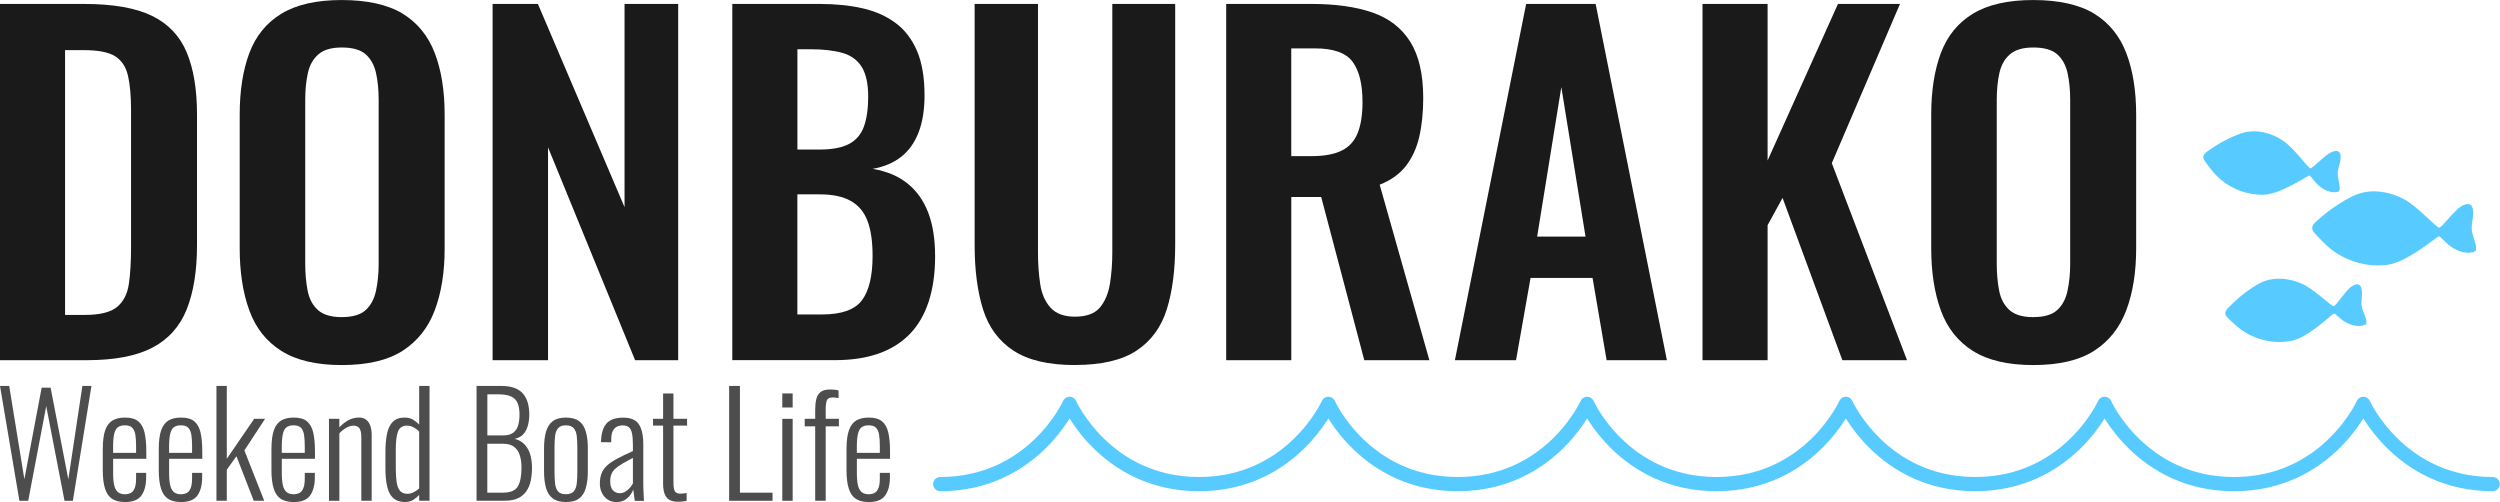
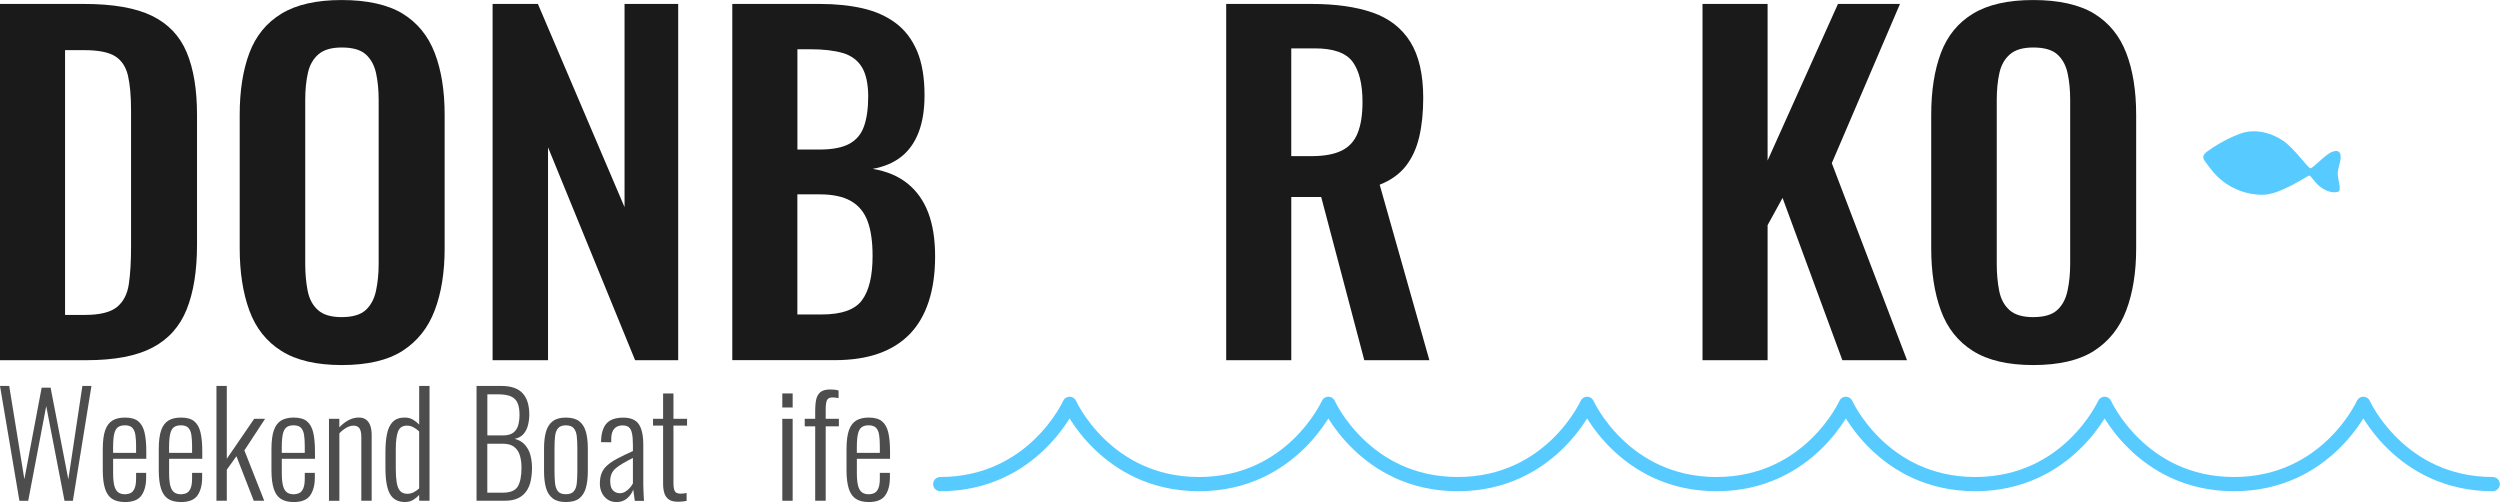
<svg xmlns="http://www.w3.org/2000/svg" id="_レイヤー_2" data-name="レイヤー 2" viewBox="0 0 982.8 197.36">
  <defs>
    <style>      .cls-1 {        fill: #57cbff;      }      .cls-2 {        fill: #4d4d4d;      }      .cls-3 {        fill: none;        stroke: #57cbff;        stroke-linecap: round;        stroke-linejoin: round;        stroke-width: 5.59px;      }      .cls-4 {        fill: #1a1a1a;      }    </style>
  </defs>
  <g id="_レイヤー_1-2" data-name="レイヤー 1">
    <g>
      <path class="cls-3" d="M369.62,190.31c36.7,0,50.86-31.55,50.86-31.55,0,0,14.17,31.55,50.86,31.55s50.86-31.55,50.86-31.55c0,0,14.17,31.55,50.86,31.55s50.86-31.55,50.86-31.55c0,0,14.17,31.55,50.86,31.55s50.86-31.55,50.86-31.55c0,0,14.17,31.55,50.86,31.55s50.86-31.55,50.86-31.55c0,0,14.17,31.55,50.86,31.55s50.86-31.55,50.86-31.55c0,0,14.17,31.55,50.86,31.55" />
      <g>
        <path class="cls-4" d="M0,141.61V1.55h33.02c11.41,0,20.32,1.56,26.71,4.67s10.95,7.9,13.66,14.35c2.71,6.46,4.06,14.64,4.06,24.55v51.18c0,10.15-1.36,18.59-4.06,25.33-2.71,6.74-7.2,11.76-13.49,15.04-6.28,3.29-14.9,4.93-25.85,4.93H0ZM25.59,123.8h7.78c5.88,0,10.08-1.04,12.62-3.11,2.53-2.08,4.09-5.1,4.67-9.08.58-3.98.86-8.85.86-14.61v-53.6c0-5.65-.41-10.2-1.21-13.66-.81-3.46-2.48-5.99-5.01-7.61-2.54-1.61-6.63-2.42-12.28-2.42h-7.44v104.09Z" />
        <path class="cls-4" d="M134.34,143.51c-9.91,0-17.81-1.84-23.69-5.53-5.88-3.69-10.09-8.99-12.62-15.91-2.54-6.92-3.8-15.1-3.8-24.55v-52.39c0-9.45,1.27-17.55,3.8-24.29,2.53-6.74,6.74-11.9,12.62-15.47,5.88-3.57,13.77-5.36,23.69-5.36s18.12,1.79,23.95,5.36c5.82,3.57,10.03,8.73,12.62,15.47,2.59,6.74,3.89,14.84,3.89,24.29v52.56c0,9.34-1.3,17.44-3.89,24.29-2.59,6.86-6.8,12.16-12.62,15.91-5.82,3.75-13.81,5.62-23.95,5.62ZM134.34,124.66c4.26,0,7.41-.92,9.42-2.77,2.02-1.84,3.37-4.38,4.06-7.61.69-3.23,1.04-6.74,1.04-10.55V39.25c0-3.92-.35-7.43-1.04-10.55-.69-3.11-2.05-5.56-4.06-7.35-2.02-1.79-5.16-2.68-9.42-2.68-4.04,0-7.09.89-9.16,2.68-2.07,1.79-3.46,4.24-4.15,7.35-.69,3.11-1.04,6.63-1.04,10.55v64.49c0,3.8.32,7.32.95,10.55.63,3.23,1.99,5.76,4.06,7.61,2.07,1.85,5.19,2.77,9.34,2.77Z" />
        <path class="cls-4" d="M193.65,141.61V1.55h17.81l34.06,79.88V1.55h21.09v140.05h-16.94l-34.23-83.69v83.69h-21.79Z" />
        <path class="cls-4" d="M287.88,141.61V1.55h34.41c6.22,0,11.84.58,16.86,1.73,5.01,1.15,9.34,3.08,12.97,5.79,3.63,2.71,6.42,6.37,8.39,10.98,1.96,4.61,2.94,10.43,2.94,17.46,0,5.65-.78,10.49-2.33,14.52s-3.83,7.23-6.83,9.6c-3,2.36-6.74,3.95-11.24,4.75,5.53.92,10.11,2.85,13.75,5.79,3.63,2.94,6.34,6.77,8.13,11.5,1.79,4.73,2.68,10.43,2.68,17.12s-.84,12.59-2.51,17.72c-1.67,5.13-4.15,9.4-7.43,12.79-3.29,3.4-7.38,5.96-12.28,7.69-4.9,1.73-10.63,2.59-17.2,2.59h-40.29ZM313.47,58.79h8.65c5.07,0,8.99-.75,11.76-2.25,2.77-1.5,4.69-3.8,5.79-6.92,1.09-3.11,1.64-7.03,1.64-11.76s-.84-8.79-2.51-11.5c-1.67-2.71-4.18-4.55-7.52-5.53-3.34-.98-7.61-1.47-12.79-1.47h-5.01v39.42ZM313.47,123.62h9.68c7.72,0,12.97-1.87,15.73-5.62,2.77-3.75,4.15-9.54,4.15-17.38,0-5.65-.66-10.23-1.99-13.75-1.33-3.51-3.52-6.14-6.57-7.87-3.06-1.73-7.12-2.59-12.19-2.59h-8.82v47.2Z" />
-         <path class="cls-4" d="M422.57,143.51c-10.37,0-18.44-1.9-24.21-5.7-5.77-3.8-9.74-9.22-11.93-16.25-2.19-7.03-3.28-15.44-3.28-25.24V1.55h24.9v97.69c0,4.38.29,8.5.86,12.36.58,3.86,1.93,6.98,4.06,9.34,2.13,2.36,5.33,3.55,9.6,3.55,4.5,0,7.75-1.18,9.77-3.55,2.02-2.36,3.34-5.47,3.98-9.34.63-3.86.95-7.98.95-12.36V1.55h24.72v94.75c0,9.8-1.1,18.22-3.28,25.24-2.19,7.03-6.14,12.45-11.84,16.25s-13.81,5.7-24.29,5.7Z" />
        <path class="cls-4" d="M482.04,141.61V1.55h33.54c9.45,0,17.43,1.12,23.95,3.37,6.51,2.25,11.47,6.08,14.87,11.5,3.4,5.42,5.1,12.79,5.1,22.13,0,5.65-.52,10.72-1.56,15.21-1.04,4.5-2.8,8.33-5.27,11.5-2.48,3.17-5.91,5.62-10.29,7.35l19.54,68.99h-25.59l-16.94-64.15h-11.76v64.15h-25.59ZM507.63,61.38h7.95c4.95,0,8.9-.72,11.84-2.16,2.94-1.44,5.04-3.74,6.31-6.92,1.27-3.17,1.9-7.23,1.9-12.19,0-7.03-1.3-12.3-3.89-15.82-2.59-3.51-7.52-5.27-14.78-5.27h-9.34v42.36Z" />
-         <path class="cls-4" d="M571.95,141.61L599.96,1.55h27.32l28.01,140.05h-23.69l-5.53-32.33h-24.38l-5.71,32.33h-24.03ZM604.28,93.02h19.02l-9.51-58.79-9.51,58.79Z" />
-         <path class="cls-4" d="M669.29,141.61V1.55h25.59v61.55l27.66-61.55h24.38l-26.8,62.59,29.57,77.46h-25.42l-23.51-63.8-5.88,10.72v53.08h-25.59Z" />
+         <path class="cls-4" d="M669.29,141.61V1.55h25.59v61.55l27.66-61.55h24.38l-26.8,62.59,29.57,77.46h-25.42l-23.51-63.8-5.88,10.72v53.08h-25.59" />
        <path class="cls-4" d="M799.31,143.51c-9.91,0-17.81-1.84-23.69-5.53-5.88-3.69-10.09-8.99-12.62-15.91-2.54-6.92-3.8-15.1-3.8-24.55v-52.39c0-9.45,1.27-17.55,3.8-24.29,2.53-6.74,6.74-11.9,12.62-15.47,5.88-3.57,13.77-5.36,23.69-5.36s18.12,1.79,23.95,5.36c5.82,3.57,10.03,8.73,12.62,15.47,2.59,6.74,3.89,14.84,3.89,24.29v52.56c0,9.34-1.3,17.44-3.89,24.29-2.59,6.86-6.8,12.16-12.62,15.91-5.82,3.75-13.81,5.62-23.95,5.62ZM799.31,124.66c4.26,0,7.41-.92,9.42-2.77,2.02-1.84,3.37-4.38,4.06-7.61.69-3.23,1.04-6.74,1.04-10.55V39.25c0-3.92-.35-7.43-1.04-10.55-.69-3.11-2.05-5.56-4.06-7.35-2.02-1.79-5.16-2.68-9.42-2.68-4.04,0-7.09.89-9.16,2.68-2.07,1.79-3.46,4.24-4.15,7.35-.69,3.11-1.04,6.63-1.04,10.55v64.49c0,3.8.32,7.32.95,10.55.63,3.23,1.99,5.76,4.06,7.61,2.07,1.85,5.19,2.77,9.34,2.77Z" />
      </g>
      <g>
        <path class="cls-2" d="M7.63,196.86L0,151.72h3.62l5.96,36.67,6.8-36h3.51l6.97,36.06,5.52-36.72h3.57l-7.3,45.14h-3.29l-7.19-37.22-7.08,37.22h-3.45Z" />
        <path class="cls-2" d="M49.09,197.36c-2.01,0-3.65-.4-4.93-1.2-1.28-.8-2.23-2.12-2.84-3.98-.61-1.86-.92-4.33-.92-7.41v-8.14c0-3.19.32-5.69.95-7.49.63-1.8,1.6-3.08,2.9-3.85,1.3-.76,2.93-1.14,4.9-1.14,2.27,0,3.99.48,5.18,1.45,1.19.97,2.01,2.42,2.48,4.37.46,1.95.7,4.45.7,7.5v2.9h-13.04v5.63c0,2.08.16,3.73.47,4.93.31,1.21.82,2.07,1.5,2.59.69.52,1.57.78,2.65.78.82,0,1.56-.16,2.23-.47.67-.31,1.2-.93,1.59-1.84s.59-2.2.59-3.87v-2.23h3.96v1.78c0,2.94-.6,5.29-1.81,7.05s-3.39,2.65-6.55,2.65ZM44.47,178.02h9.03v-2.67c0-1.71-.09-3.17-.28-4.38-.19-1.21-.59-2.14-1.2-2.79-.61-.65-1.59-.98-2.93-.98-1.11,0-2.02.24-2.7.72s-1.18,1.35-1.48,2.59c-.3,1.25-.45,3.02-.45,5.32v2.17Z" />
        <path class="cls-2" d="M71.1,197.36c-2.01,0-3.65-.4-4.93-1.2-1.28-.8-2.23-2.12-2.84-3.98-.61-1.86-.92-4.33-.92-7.41v-8.14c0-3.19.32-5.69.95-7.49.63-1.8,1.6-3.08,2.9-3.85,1.3-.76,2.93-1.14,4.9-1.14,2.27,0,3.99.48,5.18,1.45,1.19.97,2.01,2.42,2.48,4.37.46,1.95.7,4.45.7,7.5v2.9h-13.04v5.63c0,2.08.16,3.73.47,4.93.31,1.21.82,2.07,1.5,2.59.69.52,1.57.78,2.65.78.82,0,1.56-.16,2.23-.47.67-.31,1.2-.93,1.59-1.84s.59-2.2.59-3.87v-2.23h3.96v1.78c0,2.94-.6,5.29-1.81,7.05s-3.39,2.65-6.55,2.65ZM66.48,178.02h9.03v-2.67c0-1.71-.09-3.17-.28-4.38-.19-1.21-.59-2.14-1.2-2.79-.61-.65-1.59-.98-2.93-.98-1.11,0-2.02.24-2.7.72s-1.18,1.35-1.48,2.59c-.3,1.25-.45,3.02-.45,5.32v2.17Z" />
        <path class="cls-2" d="M85.09,196.86v-45.14h4.07v28.64l10.76-15.72h4.29l-8.14,12.43,7.8,19.78h-4.12l-6.8-17.5-3.79,5.29v12.2h-4.07Z" />
        <path class="cls-2" d="M115.4,197.36c-2.01,0-3.65-.4-4.93-1.2-1.28-.8-2.23-2.12-2.84-3.98-.61-1.86-.92-4.33-.92-7.41v-8.14c0-3.19.32-5.69.95-7.49.63-1.8,1.6-3.08,2.9-3.85,1.3-.76,2.93-1.14,4.9-1.14,2.27,0,3.99.48,5.18,1.45,1.19.97,2.01,2.42,2.48,4.37.46,1.95.7,4.45.7,7.5v2.9h-13.04v5.63c0,2.08.16,3.73.47,4.93.31,1.21.82,2.07,1.5,2.59.69.52,1.57.78,2.65.78.82,0,1.56-.16,2.23-.47.67-.31,1.2-.93,1.59-1.84s.59-2.2.59-3.87v-2.23h3.96v1.78c0,2.94-.6,5.29-1.81,7.05s-3.39,2.65-6.55,2.65ZM110.78,178.02h9.03v-2.67c0-1.71-.09-3.17-.28-4.38-.19-1.21-.59-2.14-1.2-2.79-.61-.65-1.59-.98-2.93-.98-1.11,0-2.02.24-2.7.72s-1.18,1.35-1.48,2.59c-.3,1.25-.45,3.02-.45,5.32v2.17Z" />
        <path class="cls-2" d="M129.33,196.86v-32.21h4.07v3.34c1.04-1.11,2.21-2.03,3.51-2.76,1.3-.72,2.71-1.09,4.24-1.09,1.08,0,1.99.27,2.73.81s1.3,1.32,1.67,2.34c.37,1.02.56,2.26.56,3.71v25.86h-4.07v-24.96c0-1.67-.25-2.85-.75-3.54-.5-.69-1.27-1.03-2.31-1.03-.93,0-1.88.28-2.84.84-.97.56-1.88,1.28-2.73,2.17v26.53h-4.07Z" />
        <path class="cls-2" d="M159.26,197.36c-2.75,0-4.73-1.04-5.93-3.12-1.21-2.08-1.81-5.54-1.81-10.37v-5.96c0-2.82.2-5.26.61-7.3.41-2.04,1.16-3.63,2.26-4.76,1.1-1.13,2.66-1.7,4.71-1.7,1.26,0,2.37.29,3.32.86.95.58,1.74,1.22,2.37,1.92v-15.21h4.07v45.14h-4.07v-2.29c-.63.71-1.4,1.35-2.31,1.92s-1.98.86-3.2.86ZM160.1,194.12c.89,0,1.74-.2,2.54-.61.8-.41,1.51-.91,2.14-1.51v-22.4c-.56-.52-1.24-1.03-2.06-1.53-.82-.5-1.73-.75-2.73-.75-1.78,0-2.96.79-3.54,2.37-.58,1.58-.86,3.87-.86,6.88v7.63c0,2.15.12,3.97.36,5.46.24,1.49.69,2.6,1.34,3.34.65.74,1.59,1.11,2.81,1.11Z" />
        <path class="cls-2" d="M187.34,196.86v-45.14h9.7c2.04,0,3.77.26,5.18.78,1.41.52,2.54,1.28,3.4,2.28.85,1,1.48,2.2,1.87,3.59.39,1.39.59,2.93.59,4.6,0,1.45-.18,2.85-.53,4.21s-.94,2.51-1.76,3.45c-.82.95-1.97,1.57-3.45,1.87,1.75.48,3.12,1.31,4.12,2.48,1,1.17,1.7,2.53,2.09,4.07.39,1.54.59,3.13.59,4.76,0,1.78-.16,3.46-.47,5.04-.32,1.58-.87,2.96-1.67,4.15-.8,1.19-1.89,2.13-3.26,2.81-1.38.69-3.12,1.03-5.24,1.03h-11.15ZM191.58,171.17h6.13c1.75,0,3.08-.34,4.01-1.03.93-.69,1.58-1.64,1.95-2.84s.56-2.65.56-4.32c0-1.82-.25-3.32-.75-4.51-.5-1.19-1.37-2.06-2.59-2.62-1.23-.56-2.99-.84-5.29-.84h-4.01v16.16ZM191.58,193.68h6.07c2.93,0,4.89-.8,5.88-2.4.98-1.6,1.48-4.09,1.48-7.47,0-1.82-.22-3.44-.67-4.85s-1.2-2.52-2.26-3.32-2.5-1.2-4.32-1.2h-6.19v19.23Z" />
        <path class="cls-2" d="M222.45,197.36c-2.19,0-3.91-.47-5.15-1.42-1.25-.95-2.13-2.32-2.65-4.12-.52-1.8-.78-4-.78-6.6v-8.92c0-2.6.26-4.8.78-6.6.52-1.8,1.4-3.18,2.65-4.12,1.24-.95,2.96-1.42,5.15-1.42s4.01.47,5.24,1.42c1.23.95,2.1,2.32,2.62,4.12.52,1.8.78,4,.78,6.6v8.92c0,2.6-.26,4.8-.78,6.6-.52,1.8-1.39,3.18-2.62,4.12-1.23.95-2.97,1.42-5.24,1.42ZM222.45,194.29c1.41,0,2.44-.37,3.09-1.11.65-.74,1.05-1.79,1.2-3.15.15-1.36.22-2.89.22-4.6v-9.36c0-1.74-.08-3.28-.22-4.6-.15-1.32-.55-2.36-1.2-3.12-.65-.76-1.68-1.14-3.09-1.14s-2.43.38-3.07,1.14-1.02,1.8-1.17,3.12c-.15,1.32-.22,2.85-.22,4.6v9.36c0,1.71.07,3.24.22,4.6.15,1.36.54,2.41,1.17,3.15s1.65,1.11,3.07,1.11Z" />
        <path class="cls-2" d="M242.29,197.36c-1.3,0-2.43-.32-3.4-.97-.97-.65-1.72-1.52-2.26-2.62-.54-1.09-.81-2.29-.81-3.59,0-1.63.23-3.03.7-4.18.46-1.15,1.21-2.18,2.23-3.09,1.02-.91,2.36-1.8,4.01-2.67,1.65-.87,3.67-1.85,6.05-2.92v-2.29c0-1.97-.12-3.52-.36-4.65-.24-1.13-.65-1.94-1.23-2.42-.58-.48-1.38-.72-2.42-.72-.85,0-1.62.17-2.28.5-.67.33-1.21.9-1.62,1.7-.41.8-.61,1.9-.61,3.32v1.11l-4.01-.05c.04-3.27.73-5.69,2.09-7.27s3.58-2.37,6.66-2.37c2.9,0,4.93.86,6.1,2.59,1.17,1.73,1.76,4.41,1.76,8.05v15.66c0,.56.02,1.27.06,2.15.04.87.07,1.7.11,2.48.04.78.07,1.37.11,1.78h-3.62c-.07-.7-.19-1.49-.33-2.37-.15-.87-.24-1.57-.28-2.09-.45,1.3-1.24,2.45-2.37,3.45s-2.55,1.5-4.26,1.5ZM243.57,193.9c.82,0,1.56-.2,2.23-.61.67-.41,1.26-.9,1.78-1.48.52-.58.93-1.16,1.23-1.76v-10.03c-1.6.82-2.96,1.56-4.1,2.23-1.13.67-2.05,1.32-2.76,1.95s-1.23,1.35-1.56,2.14c-.34.8-.5,1.74-.5,2.81,0,1.71.37,2.92,1.11,3.65.74.72,1.6,1.09,2.56,1.09Z" />
        <path class="cls-2" d="M266.47,197.24c-1.56,0-2.76-.31-3.59-.92-.84-.61-1.41-1.45-1.73-2.51-.32-1.06-.47-2.28-.47-3.65v-22.85h-3.96v-2.67h3.96v-9.97h4.07v9.97h5.35v2.67h-5.35v22.46c0,1.56.18,2.67.53,3.32s1.12.98,2.31.98c.33,0,.71-.03,1.14-.08.43-.06.83-.12,1.2-.19v3.12c-.56.11-1.13.19-1.73.25-.59.06-1.17.08-1.73.08Z" />
-         <path class="cls-2" d="M286.64,196.86v-45.14h4.24v41.96h12.82v3.18h-17.05Z" />
        <path class="cls-2" d="M307.54,160.19v-5.52h4.07v5.52h-4.07ZM307.54,196.86v-32.21h4.07v32.21h-4.07Z" />
        <path class="cls-2" d="M320.47,196.86v-29.26h-4.12v-2.95h4.12v-3.34c0-1.6.13-3.01.39-4.24.26-1.23.81-2.19,1.64-2.9.84-.71,2.13-1.06,3.87-1.06.59,0,1.16.03,1.7.08.54.06,1.07.16,1.59.31v3.01c-.33-.07-.72-.14-1.14-.19-.43-.06-.81-.08-1.14-.08-1.23,0-2,.38-2.31,1.14-.32.76-.47,1.94-.47,3.54v3.73h5.18v2.95h-5.18v29.26h-4.12Z" />
        <path class="cls-2" d="M341.47,197.36c-2.01,0-3.65-.4-4.93-1.2-1.28-.8-2.23-2.12-2.84-3.98-.61-1.86-.92-4.33-.92-7.41v-8.14c0-3.19.32-5.69.95-7.49.63-1.8,1.6-3.08,2.9-3.85,1.3-.76,2.93-1.14,4.9-1.14,2.27,0,3.99.48,5.18,1.45,1.19.97,2.01,2.42,2.48,4.37.46,1.95.7,4.45.7,7.5v2.9h-13.04v5.63c0,2.08.16,3.73.47,4.93.31,1.21.82,2.07,1.5,2.59.69.52,1.57.78,2.65.78.82,0,1.56-.16,2.23-.47.67-.31,1.2-.93,1.59-1.84s.59-2.2.59-3.87v-2.23h3.96v1.78c0,2.94-.6,5.29-1.81,7.05s-3.39,2.65-6.55,2.65ZM336.85,178.02h9.03v-2.67c0-1.71-.09-3.17-.28-4.38-.19-1.21-.59-2.14-1.2-2.79-.61-.65-1.59-.98-2.93-.98-1.11,0-2.02.24-2.7.72s-1.18,1.35-1.48,2.59c-.3,1.25-.45,3.02-.45,5.32v2.17Z" />
      </g>
      <g>
-         <path class="cls-1" d="M958.85,89.49c-1.12-.05-8.51-8.43-13.92-11.26-5.41-2.83-11.91-3.98-17.71-2.06-1.8.6-3.5,1.48-5.15,2.43-4.11,2.37-7.97,5.18-11.47,8.39-.84.77-1.73,1.73-1.62,2.87.08.81.66,1.48,1.22,2.08,1.77,1.93,3.55,3.86,5.56,5.53,6.22,5.18,14.62,7.65,22.66,6.66,8.03-.99,19.5-11.12,20.27-11.22s2.51,2.52,5.05,4.21c2.54,1.69,5.72,2.82,8.64,1.94.3-.09.6-.21.8-.45.28-.35.26-.84.22-1.28-.2-2.5-1.49-4.58-1.7-7.09-.18-2.23.72-4.89.54-7.12-.08-.92-.21-1.95-.93-2.52-.98-.76-2.4-.26-3.48.34-3.08,1.7-7.85,8.61-8.97,8.55Z" />
-         <path class="cls-1" d="M917.39,120.35c-.96.02-7.74-6.73-12.52-8.84-4.78-2.11-10.4-2.74-15.24-.77-1.51.61-2.91,1.46-4.26,2.36-3.38,2.25-6.52,4.88-9.33,7.81-.68.71-1.38,1.58-1.23,2.54.11.69.65,1.23,1.16,1.71,1.62,1.55,3.25,3.1,5.06,4.42,5.6,4.08,12.92,5.72,19.73,4.42,6.81-1.3,16.03-10.59,16.69-10.72s2.29,2.01,4.55,3.31c2.26,1.3,5.04,2.09,7.49,1.17.25-.09.5-.21.66-.43.22-.31.17-.73.12-1.11-.31-2.13-1.53-3.83-1.85-5.96-.28-1.9.34-4.22.06-6.11-.12-.78-.29-1.66-.94-2.1-.88-.6-2.06-.08-2.96.49-2.54,1.63-6.22,7.79-7.19,7.81Z" />
        <path class="cls-1" d="M908.24,66.16c-.94-.15-6.38-7.91-10.67-10.81-4.3-2.9-9.67-4.48-14.74-3.41-1.58.34-3.09.92-4.57,1.56-3.69,1.61-7.21,3.62-10.47,5.99-.78.57-1.63,1.3-1.64,2.27,0,.69.42,1.31.83,1.87,1.31,1.79,2.63,3.59,4.17,5.19,4.76,4.96,11.61,7.83,18.48,7.75s17.49-7.53,18.16-7.55,1.88,2.36,3.86,4.02c1.98,1.66,4.56,2.92,7.1,2.45.26-.05.53-.12.72-.31.27-.27.3-.68.31-1.06.06-2.13-.83-4.01-.76-6.14.06-1.9,1.07-4.06,1.13-5.96.02-.78,0-1.67-.55-2.21-.75-.74-2-.44-2.97-.04-2.76,1.14-7.43,6.52-8.37,6.37Z" />
      </g>
    </g>
  </g>
</svg>